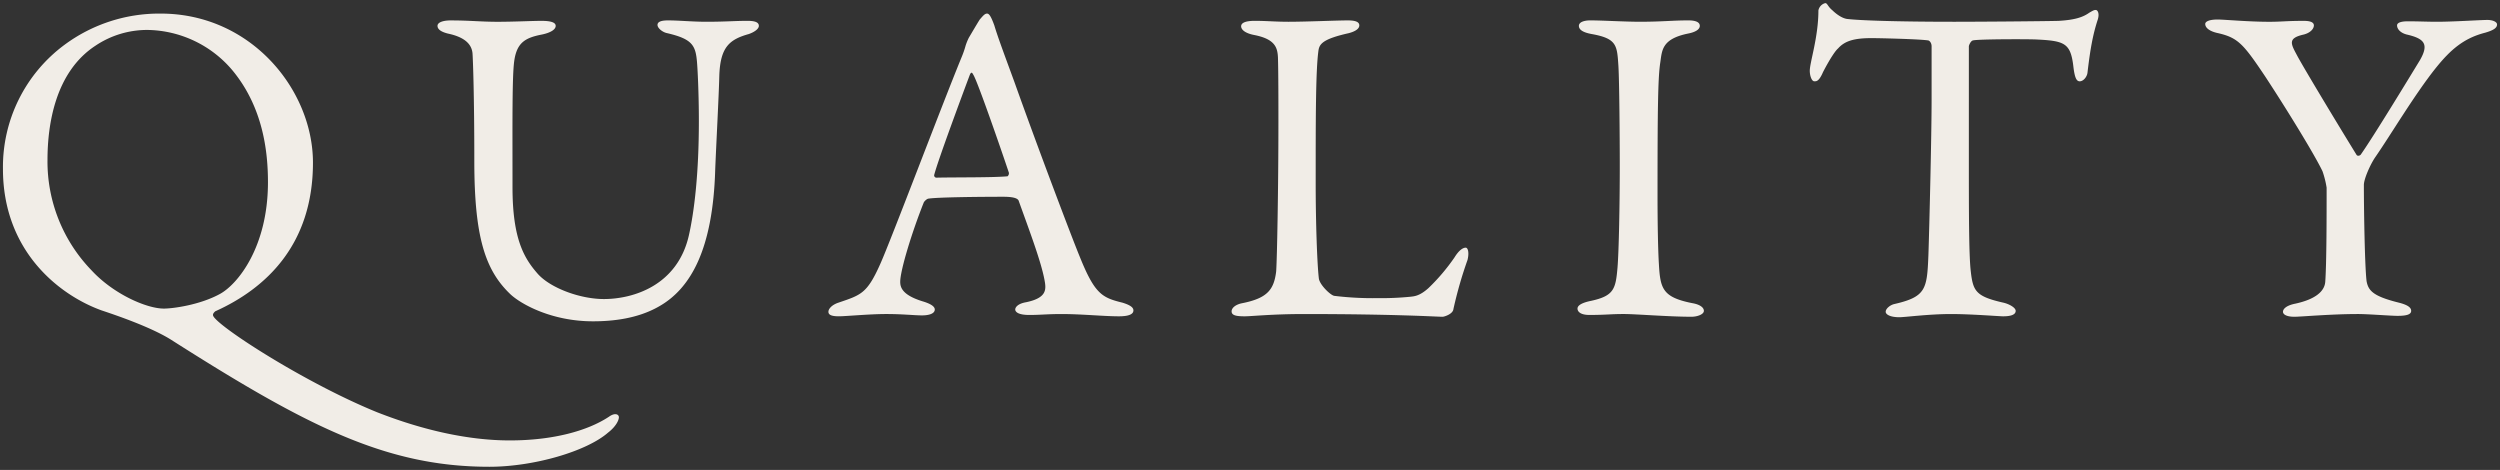
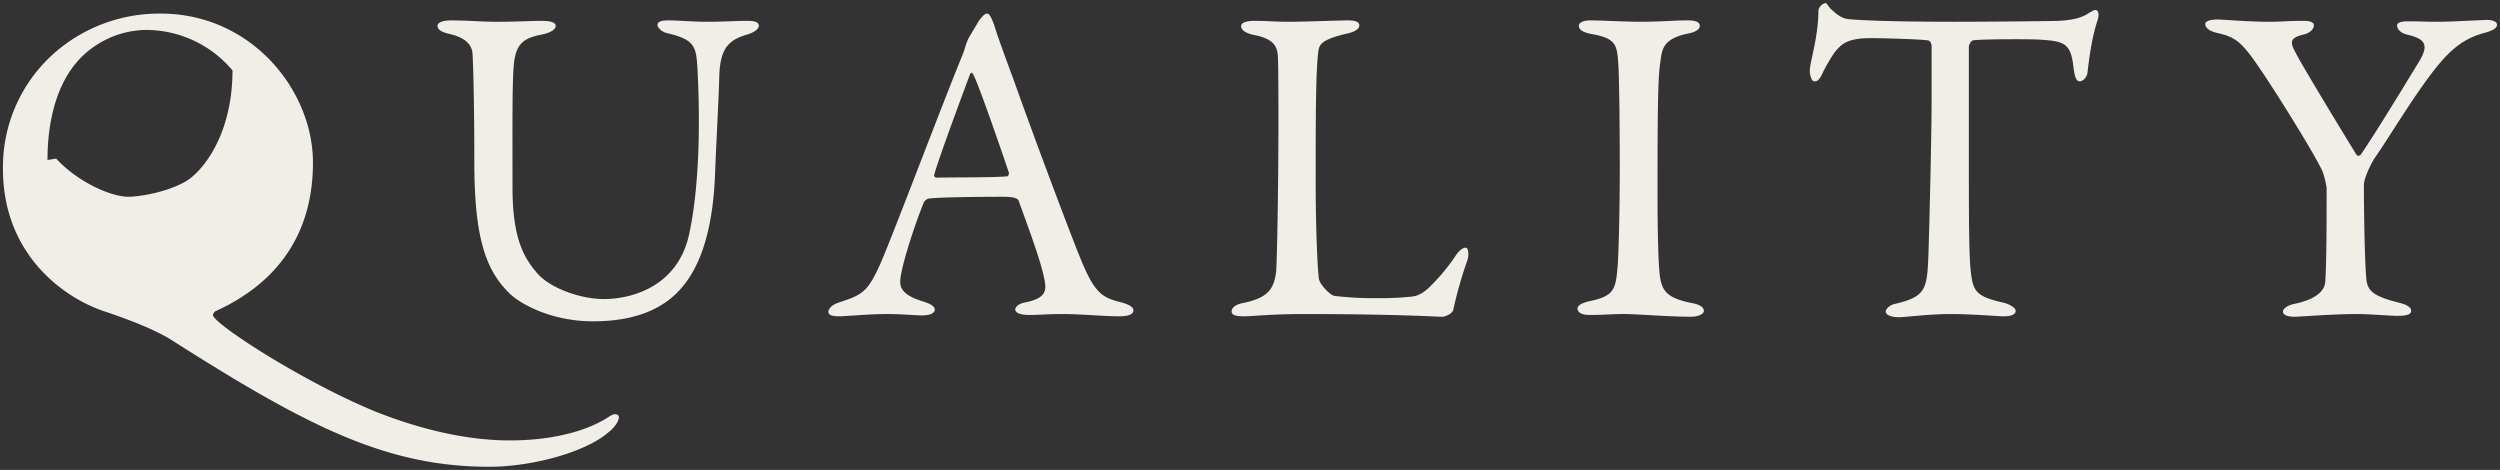
<svg xmlns="http://www.w3.org/2000/svg" id="レイヤー_1" data-name="レイヤー 1" viewBox="0 0 814 153">
  <rect x="0" y="0" width="814" height="153" fill="#333333" stroke="none" />
  <defs>
    <style>.cls-1{fill:#f1ede7;}</style>
  </defs>
-   <path id="パス_734" data-name="パス 734" class="cls-1" d="M52.32,4.424A51.789,51.789,0,0,0,20.944,14.636,49.477,49.477,0,0,0,.964,55.04c0,26.64,18.2,41,32.116,46.028,4.44,1.48,15.836,5.328,22.5,9.472,44.4,28.268,70.152,41.44,103.748,41.44,14.5,0,31.672-5.032,38.628-11.1,2.516-1.924,3.552-4,3.552-5.032,0-.888-1.184-1.628-3.256-.148-6.956,4.588-18.2,7.7-32.264,7.7-13.32,0-28.12-3.256-43.216-9.176C99.828,124.9,71.708,106.84,69.488,102.992c-.444-.74.3-1.332.592-1.628,16.428-7.4,31.82-21.608,31.82-48.4C101.9,29.288,81.772,4.424,52.32,4.424ZM48.176,9.752A36.845,36.845,0,0,1,75.7,22.924C85.62,34.912,87.248,49.268,87.248,59.332c0,21.164-9.916,33.3-15.688,36.408-6.512,3.552-15.244,4.736-18.2,4.736-5.624,0-16.428-4.736-23.532-12.432A50.907,50.907,0,0,1,15.464,52.08c0-11.544,2.516-28.564,15.54-37.148A30.2,30.2,0,0,1,48.176,9.752ZM142.452,8.42c0,1.332,1.628,2.072,3.4,2.516,5.624,1.184,7.7,3.552,7.992,6.364.148,1.924.592,13.764.592,35.076,0,24.864,3.552,35.668,11.84,43.512,3.552,3.256,13.468,8.732,26.788,8.732,6.512,0,14.5-.888,21.312-4.736,10.656-5.92,17.76-18.944,18.5-44.7.3-7.7,1.184-24.124,1.332-30.488.3-9.324,3.256-11.84,9.62-13.616,2.072-.74,3.256-1.776,3.256-2.664,0-1.184-1.332-1.628-3.7-1.628-4.144,0-7.252.3-13.32.3-4.736,0-8.88-.444-12.58-.444-2.516,0-3.4.592-3.4,1.48,0,1.036,1.628,2.368,3.108,2.664,8.288,1.924,9.324,4,9.768,9.62.148,1.776.592,9.472.592,19.092,0,16.872-1.48,29.3-3.256,37.148-3.7,16.28-18.056,20.72-27.676,20.72-7.7,0-17.316-3.552-21.46-8.14-4.588-5.18-8.288-11.544-8.288-28.268,0-21.016-.148-36.408.592-41.292.888-5.92,3.7-7.4,9.028-8.436,2.812-.592,4.44-1.628,4.44-2.812s-1.776-1.628-4.588-1.628c-3.256,0-8.88.3-14.356.3s-9.028-.444-15.244-.444C144.376,6.644,142.452,7.236,142.452,8.42Zm178.932-4c-.74,0-1.332.74-2.368,1.924-1.036,1.628-2.664,4.44-3.552,5.92a18.181,18.181,0,0,0-1.036,2.516,30.219,30.219,0,0,1-1.332,3.848c-6.216,15.1-23.088,59.792-26.492,67.34-4.292,9.62-6.216,10.064-13.616,12.58-2.22.74-3.256,2.072-3.256,2.96s.74,1.48,3.4,1.48c2.22,0,9.916-.74,15.392-.74s9.176.444,11.692.444c1.928,0,4.148-.44,4.148-1.92,0-1.036-1.48-1.924-4-2.664-6.66-2.072-7.252-4.588-7.252-6.364,0-3.7,3.848-16.28,7.7-25.9.3-.444,1.036-1.184,1.628-1.184,3.108-.444,16.132-.592,24.272-.592,4.292,0,4.884.888,5.032,1.48,3.4,9.472,7.1,19.24,8.288,25.308.592,3.108,1.184,6.068-5.92,7.548-2.664.448-3.548,1.628-3.548,2.368s.884,1.78,4.584,1.78,5.772-.3,10.508-.3c6.512,0,13.764.74,18.648.74,3.7,0,4.736-.888,4.736-1.924s-1.184-1.776-3.552-2.516c-6.66-1.628-9.028-2.812-13.912-14.948-2.512-6.068-13.612-35.372-21.312-56.98-2.812-7.7-5.328-14.356-6.512-18.352-1.188-3.256-1.776-3.848-2.368-3.848Zm6.66,52.984c-4.884.444-17.168.3-23.088.444a.749.749,0,0,1-.74-1.036C305.4,52.224,313.1,31.5,315.76,24.4c.444-1.036.74-.888,1.184,0,1.332,2.072,9.028,24.272,11.544,31.82a1.272,1.272,0,0,1-.444,1.188Zm76.072-48.84c0,1.036,1.184,2.22,4.144,2.812,6.956,1.332,7.7,4.144,7.844,7.4.148,4.884.148,15.1.148,21.016,0,21.46-.444,44.992-.74,48.692-.74,5.776-2.812,8.588-10.948,10.216-2.368.444-3.552,1.628-3.552,2.664,0,1.332,1.48,1.628,4.292,1.628,2.072,0,9.028-.74,19.092-.74,30.044,0,43.512.888,45.288.888.592,0,3.4-.888,3.552-2.516a133.121,133.121,0,0,1,4.588-15.984c.592-2.368.148-4-.592-4s-2.072.592-3.7,3.256a64.234,64.234,0,0,1-8.436,9.916c-2.96,2.664-4.736,2.664-5.92,2.812a96.074,96.074,0,0,1-10.512.448,104.431,104.431,0,0,1-14.208-.74c-1.184-.148-4.736-3.552-5.032-5.624-.592-4.884-1.036-19.092-1.036-30.636,0-21.9,0-36.852.888-43.512.3-2.22,1.332-3.848,9.916-5.772,2.22-.592,3.4-1.48,3.4-2.516s-1.036-1.628-3.7-1.628c-3.552,0-13.616.444-19.388.444-4.292,0-6.956-.3-10.952-.3-3.252,0-4.436.744-4.436,1.78ZM527.4,54c0,12.58-.3,27.972-.74,33.152-.592,6.956-1.184,9.176-8.584,10.8-2.96.592-4.44,1.48-4.44,2.516s1.036,2.08,3.848,2.08c5.476,0,6.808-.3,11.248-.3,4,0,14.5.888,22.052.888,1.776,0,4-.74,4-1.924,0-1.036-1.184-2.072-3.848-2.516-9.62-1.924-10.36-4.736-10.8-12.728-.3-4.736-.444-13.912-.444-22.052,0-29.008.148-38.628.888-43.512.592-4,.444-7.7,9.028-9.472,2.368-.444,3.848-1.332,3.848-2.516s-1.332-1.776-3.7-1.776c-5.18,0-8.584.444-15.836.444-4.884,0-12.284-.444-16.132-.444-2.072,0-3.7.592-3.7,1.776,0,1.036.888,2.072,4.144,2.664,8.288,1.48,8.288,3.7,8.732,10.508C527.252,26.476,527.4,44.828,527.4,54ZM636.328,7.088c-18.944,0-30.784-.444-34.632-.888-2.22-.148-4.588-2.368-5.032-2.812-1.628-1.332-1.628-2.368-2.368-2.368a3.035,3.035,0,0,0-2.22,2.368c0,8.732-2.812,16.872-2.812,19.684,0,1.48.592,3.4,1.48,3.4.592,0,1.48.148,2.812-2.96,2.516-4.884,4.292-7.252,4.884-7.7,2.22-2.516,5.328-3.4,10.952-3.4,2.368,0,15.392.3,18.352.74.444,0,1.184.74,1.184,1.924V32.692c0,11.4-.74,41.588-1.036,50.32-.444,11.1-.74,13.616-11.1,15.984-1.332.3-2.812,1.48-2.812,2.516,0,.888,1.48,1.776,4.44,1.776,1.924,0,9.472-1.036,16.872-1.036,6.512,0,15.688.74,16.872.74,1.48,0,4.144-.148,4.144-1.776,0-1.036-2.072-2.22-4-2.664-9.176-2.072-9.916-3.848-10.656-10.508-.592-5.476-.592-19.536-.592-36.7V15.084c0-.3.592-1.776,1.332-1.924,1.776-.444,18.2-.444,20.72-.3,9.176.444,11.1,1.184,11.988,8.88.444,3.7,1.036,4.736,2.072,4.736,1.184,0,2.368-1.48,2.516-2.812.888-7.7,1.776-12.432,3.256-17.02.74-2.072.148-3.4-.592-3.4-.592,0-1.036.3-2.072.888-2.072,1.48-4.736,2.368-10.064,2.664C664.152,6.94,644.024,7.088,636.328,7.088Zm81.7.74c0,1.184,1.332,2.368,4.144,2.96,6.512,1.48,8.288,3.552,15.244,13.912,7.1,10.8,16.28,25.752,18.8,31.08a30.927,30.927,0,0,1,1.332,5.328c0,8.584,0,24.568-.444,30.636-.148,2.072-1.628,5.328-9.62,7.1-3.108.592-4.144,1.776-4.144,2.664s1.184,1.628,3.7,1.628c2.22,0,11.84-.888,20.72-.888,3.4,0,10.656.592,12.876.592,2.96,0,4.44-.444,4.44-1.628,0-1.036-1.036-1.924-4-2.664-8.292-2.068-9.92-3.844-10.512-6.952-.592-4.736-.888-23.088-.888-31.376,0-1.924,2.072-6.66,3.7-9.028,5.032-7.252,12.728-20.276,19.684-29.008,4.884-6.068,9.176-9.768,16.132-11.544,2.516-.74,3.848-1.48,3.848-2.664,0-.888-1.48-1.48-3.108-1.48-2.368,0-10.952.592-16.428.592-3.4,0-5.772-.148-9.62-.148-1.628,0-3.4.3-3.4,1.332s.888,2.368,3.108,2.96c5.772,1.332,7.4,3.108,4.292,8.436-3.7,6.068-14.948,24.568-19.092,30.488-.3.592-1.184.74-1.48.3-6.66-10.8-17.612-29.008-19.388-32.412-2.072-3.848-3.108-5.624,2.22-6.808,2.22-.592,3.256-1.924,3.256-2.96,0-.888-.888-1.48-3.256-1.48-5.92,0-7.1.3-11.248.3-6.956,0-14.652-.74-16.872-.74-2.52,0-4,.584-4,1.472Z" />
+   <path id="パス_734" data-name="パス 734" class="cls-1" d="M52.32,4.424A51.789,51.789,0,0,0,20.944,14.636,49.477,49.477,0,0,0,.964,55.04c0,26.64,18.2,41,32.116,46.028,4.44,1.48,15.836,5.328,22.5,9.472,44.4,28.268,70.152,41.44,103.748,41.44,14.5,0,31.672-5.032,38.628-11.1,2.516-1.924,3.552-4,3.552-5.032,0-.888-1.184-1.628-3.256-.148-6.956,4.588-18.2,7.7-32.264,7.7-13.32,0-28.12-3.256-43.216-9.176C99.828,124.9,71.708,106.84,69.488,102.992c-.444-.74.3-1.332.592-1.628,16.428-7.4,31.82-21.608,31.82-48.4C101.9,29.288,81.772,4.424,52.32,4.424ZM48.176,9.752A36.845,36.845,0,0,1,75.7,22.924c0,21.164-9.916,33.3-15.688,36.408-6.512,3.552-15.244,4.736-18.2,4.736-5.624,0-16.428-4.736-23.532-12.432A50.907,50.907,0,0,1,15.464,52.08c0-11.544,2.516-28.564,15.54-37.148A30.2,30.2,0,0,1,48.176,9.752ZM142.452,8.42c0,1.332,1.628,2.072,3.4,2.516,5.624,1.184,7.7,3.552,7.992,6.364.148,1.924.592,13.764.592,35.076,0,24.864,3.552,35.668,11.84,43.512,3.552,3.256,13.468,8.732,26.788,8.732,6.512,0,14.5-.888,21.312-4.736,10.656-5.92,17.76-18.944,18.5-44.7.3-7.7,1.184-24.124,1.332-30.488.3-9.324,3.256-11.84,9.62-13.616,2.072-.74,3.256-1.776,3.256-2.664,0-1.184-1.332-1.628-3.7-1.628-4.144,0-7.252.3-13.32.3-4.736,0-8.88-.444-12.58-.444-2.516,0-3.4.592-3.4,1.48,0,1.036,1.628,2.368,3.108,2.664,8.288,1.924,9.324,4,9.768,9.62.148,1.776.592,9.472.592,19.092,0,16.872-1.48,29.3-3.256,37.148-3.7,16.28-18.056,20.72-27.676,20.72-7.7,0-17.316-3.552-21.46-8.14-4.588-5.18-8.288-11.544-8.288-28.268,0-21.016-.148-36.408.592-41.292.888-5.92,3.7-7.4,9.028-8.436,2.812-.592,4.44-1.628,4.44-2.812s-1.776-1.628-4.588-1.628c-3.256,0-8.88.3-14.356.3s-9.028-.444-15.244-.444C144.376,6.644,142.452,7.236,142.452,8.42Zm178.932-4c-.74,0-1.332.74-2.368,1.924-1.036,1.628-2.664,4.44-3.552,5.92a18.181,18.181,0,0,0-1.036,2.516,30.219,30.219,0,0,1-1.332,3.848c-6.216,15.1-23.088,59.792-26.492,67.34-4.292,9.62-6.216,10.064-13.616,12.58-2.22.74-3.256,2.072-3.256,2.96s.74,1.48,3.4,1.48c2.22,0,9.916-.74,15.392-.74s9.176.444,11.692.444c1.928,0,4.148-.44,4.148-1.92,0-1.036-1.48-1.924-4-2.664-6.66-2.072-7.252-4.588-7.252-6.364,0-3.7,3.848-16.28,7.7-25.9.3-.444,1.036-1.184,1.628-1.184,3.108-.444,16.132-.592,24.272-.592,4.292,0,4.884.888,5.032,1.48,3.4,9.472,7.1,19.24,8.288,25.308.592,3.108,1.184,6.068-5.92,7.548-2.664.448-3.548,1.628-3.548,2.368s.884,1.78,4.584,1.78,5.772-.3,10.508-.3c6.512,0,13.764.74,18.648.74,3.7,0,4.736-.888,4.736-1.924s-1.184-1.776-3.552-2.516c-6.66-1.628-9.028-2.812-13.912-14.948-2.512-6.068-13.612-35.372-21.312-56.98-2.812-7.7-5.328-14.356-6.512-18.352-1.188-3.256-1.776-3.848-2.368-3.848Zm6.66,52.984c-4.884.444-17.168.3-23.088.444a.749.749,0,0,1-.74-1.036C305.4,52.224,313.1,31.5,315.76,24.4c.444-1.036.74-.888,1.184,0,1.332,2.072,9.028,24.272,11.544,31.82a1.272,1.272,0,0,1-.444,1.188Zm76.072-48.84c0,1.036,1.184,2.22,4.144,2.812,6.956,1.332,7.7,4.144,7.844,7.4.148,4.884.148,15.1.148,21.016,0,21.46-.444,44.992-.74,48.692-.74,5.776-2.812,8.588-10.948,10.216-2.368.444-3.552,1.628-3.552,2.664,0,1.332,1.48,1.628,4.292,1.628,2.072,0,9.028-.74,19.092-.74,30.044,0,43.512.888,45.288.888.592,0,3.4-.888,3.552-2.516a133.121,133.121,0,0,1,4.588-15.984c.592-2.368.148-4-.592-4s-2.072.592-3.7,3.256a64.234,64.234,0,0,1-8.436,9.916c-2.96,2.664-4.736,2.664-5.92,2.812a96.074,96.074,0,0,1-10.512.448,104.431,104.431,0,0,1-14.208-.74c-1.184-.148-4.736-3.552-5.032-5.624-.592-4.884-1.036-19.092-1.036-30.636,0-21.9,0-36.852.888-43.512.3-2.22,1.332-3.848,9.916-5.772,2.22-.592,3.4-1.48,3.4-2.516s-1.036-1.628-3.7-1.628c-3.552,0-13.616.444-19.388.444-4.292,0-6.956-.3-10.952-.3-3.252,0-4.436.744-4.436,1.78ZM527.4,54c0,12.58-.3,27.972-.74,33.152-.592,6.956-1.184,9.176-8.584,10.8-2.96.592-4.44,1.48-4.44,2.516s1.036,2.08,3.848,2.08c5.476,0,6.808-.3,11.248-.3,4,0,14.5.888,22.052.888,1.776,0,4-.74,4-1.924,0-1.036-1.184-2.072-3.848-2.516-9.62-1.924-10.36-4.736-10.8-12.728-.3-4.736-.444-13.912-.444-22.052,0-29.008.148-38.628.888-43.512.592-4,.444-7.7,9.028-9.472,2.368-.444,3.848-1.332,3.848-2.516s-1.332-1.776-3.7-1.776c-5.18,0-8.584.444-15.836.444-4.884,0-12.284-.444-16.132-.444-2.072,0-3.7.592-3.7,1.776,0,1.036.888,2.072,4.144,2.664,8.288,1.48,8.288,3.7,8.732,10.508C527.252,26.476,527.4,44.828,527.4,54ZM636.328,7.088c-18.944,0-30.784-.444-34.632-.888-2.22-.148-4.588-2.368-5.032-2.812-1.628-1.332-1.628-2.368-2.368-2.368a3.035,3.035,0,0,0-2.22,2.368c0,8.732-2.812,16.872-2.812,19.684,0,1.48.592,3.4,1.48,3.4.592,0,1.48.148,2.812-2.96,2.516-4.884,4.292-7.252,4.884-7.7,2.22-2.516,5.328-3.4,10.952-3.4,2.368,0,15.392.3,18.352.74.444,0,1.184.74,1.184,1.924V32.692c0,11.4-.74,41.588-1.036,50.32-.444,11.1-.74,13.616-11.1,15.984-1.332.3-2.812,1.48-2.812,2.516,0,.888,1.48,1.776,4.44,1.776,1.924,0,9.472-1.036,16.872-1.036,6.512,0,15.688.74,16.872.74,1.48,0,4.144-.148,4.144-1.776,0-1.036-2.072-2.22-4-2.664-9.176-2.072-9.916-3.848-10.656-10.508-.592-5.476-.592-19.536-.592-36.7V15.084c0-.3.592-1.776,1.332-1.924,1.776-.444,18.2-.444,20.72-.3,9.176.444,11.1,1.184,11.988,8.88.444,3.7,1.036,4.736,2.072,4.736,1.184,0,2.368-1.48,2.516-2.812.888-7.7,1.776-12.432,3.256-17.02.74-2.072.148-3.4-.592-3.4-.592,0-1.036.3-2.072.888-2.072,1.48-4.736,2.368-10.064,2.664C664.152,6.94,644.024,7.088,636.328,7.088Zm81.7.74c0,1.184,1.332,2.368,4.144,2.96,6.512,1.48,8.288,3.552,15.244,13.912,7.1,10.8,16.28,25.752,18.8,31.08a30.927,30.927,0,0,1,1.332,5.328c0,8.584,0,24.568-.444,30.636-.148,2.072-1.628,5.328-9.62,7.1-3.108.592-4.144,1.776-4.144,2.664s1.184,1.628,3.7,1.628c2.22,0,11.84-.888,20.72-.888,3.4,0,10.656.592,12.876.592,2.96,0,4.44-.444,4.44-1.628,0-1.036-1.036-1.924-4-2.664-8.292-2.068-9.92-3.844-10.512-6.952-.592-4.736-.888-23.088-.888-31.376,0-1.924,2.072-6.66,3.7-9.028,5.032-7.252,12.728-20.276,19.684-29.008,4.884-6.068,9.176-9.768,16.132-11.544,2.516-.74,3.848-1.48,3.848-2.664,0-.888-1.48-1.48-3.108-1.48-2.368,0-10.952.592-16.428.592-3.4,0-5.772-.148-9.62-.148-1.628,0-3.4.3-3.4,1.332s.888,2.368,3.108,2.96c5.772,1.332,7.4,3.108,4.292,8.436-3.7,6.068-14.948,24.568-19.092,30.488-.3.592-1.184.74-1.48.3-6.66-10.8-17.612-29.008-19.388-32.412-2.072-3.848-3.108-5.624,2.22-6.808,2.22-.592,3.256-1.924,3.256-2.96,0-.888-.888-1.48-3.256-1.48-5.92,0-7.1.3-11.248.3-6.956,0-14.652-.74-16.872-.74-2.52,0-4,.584-4,1.472Z" />
</svg>